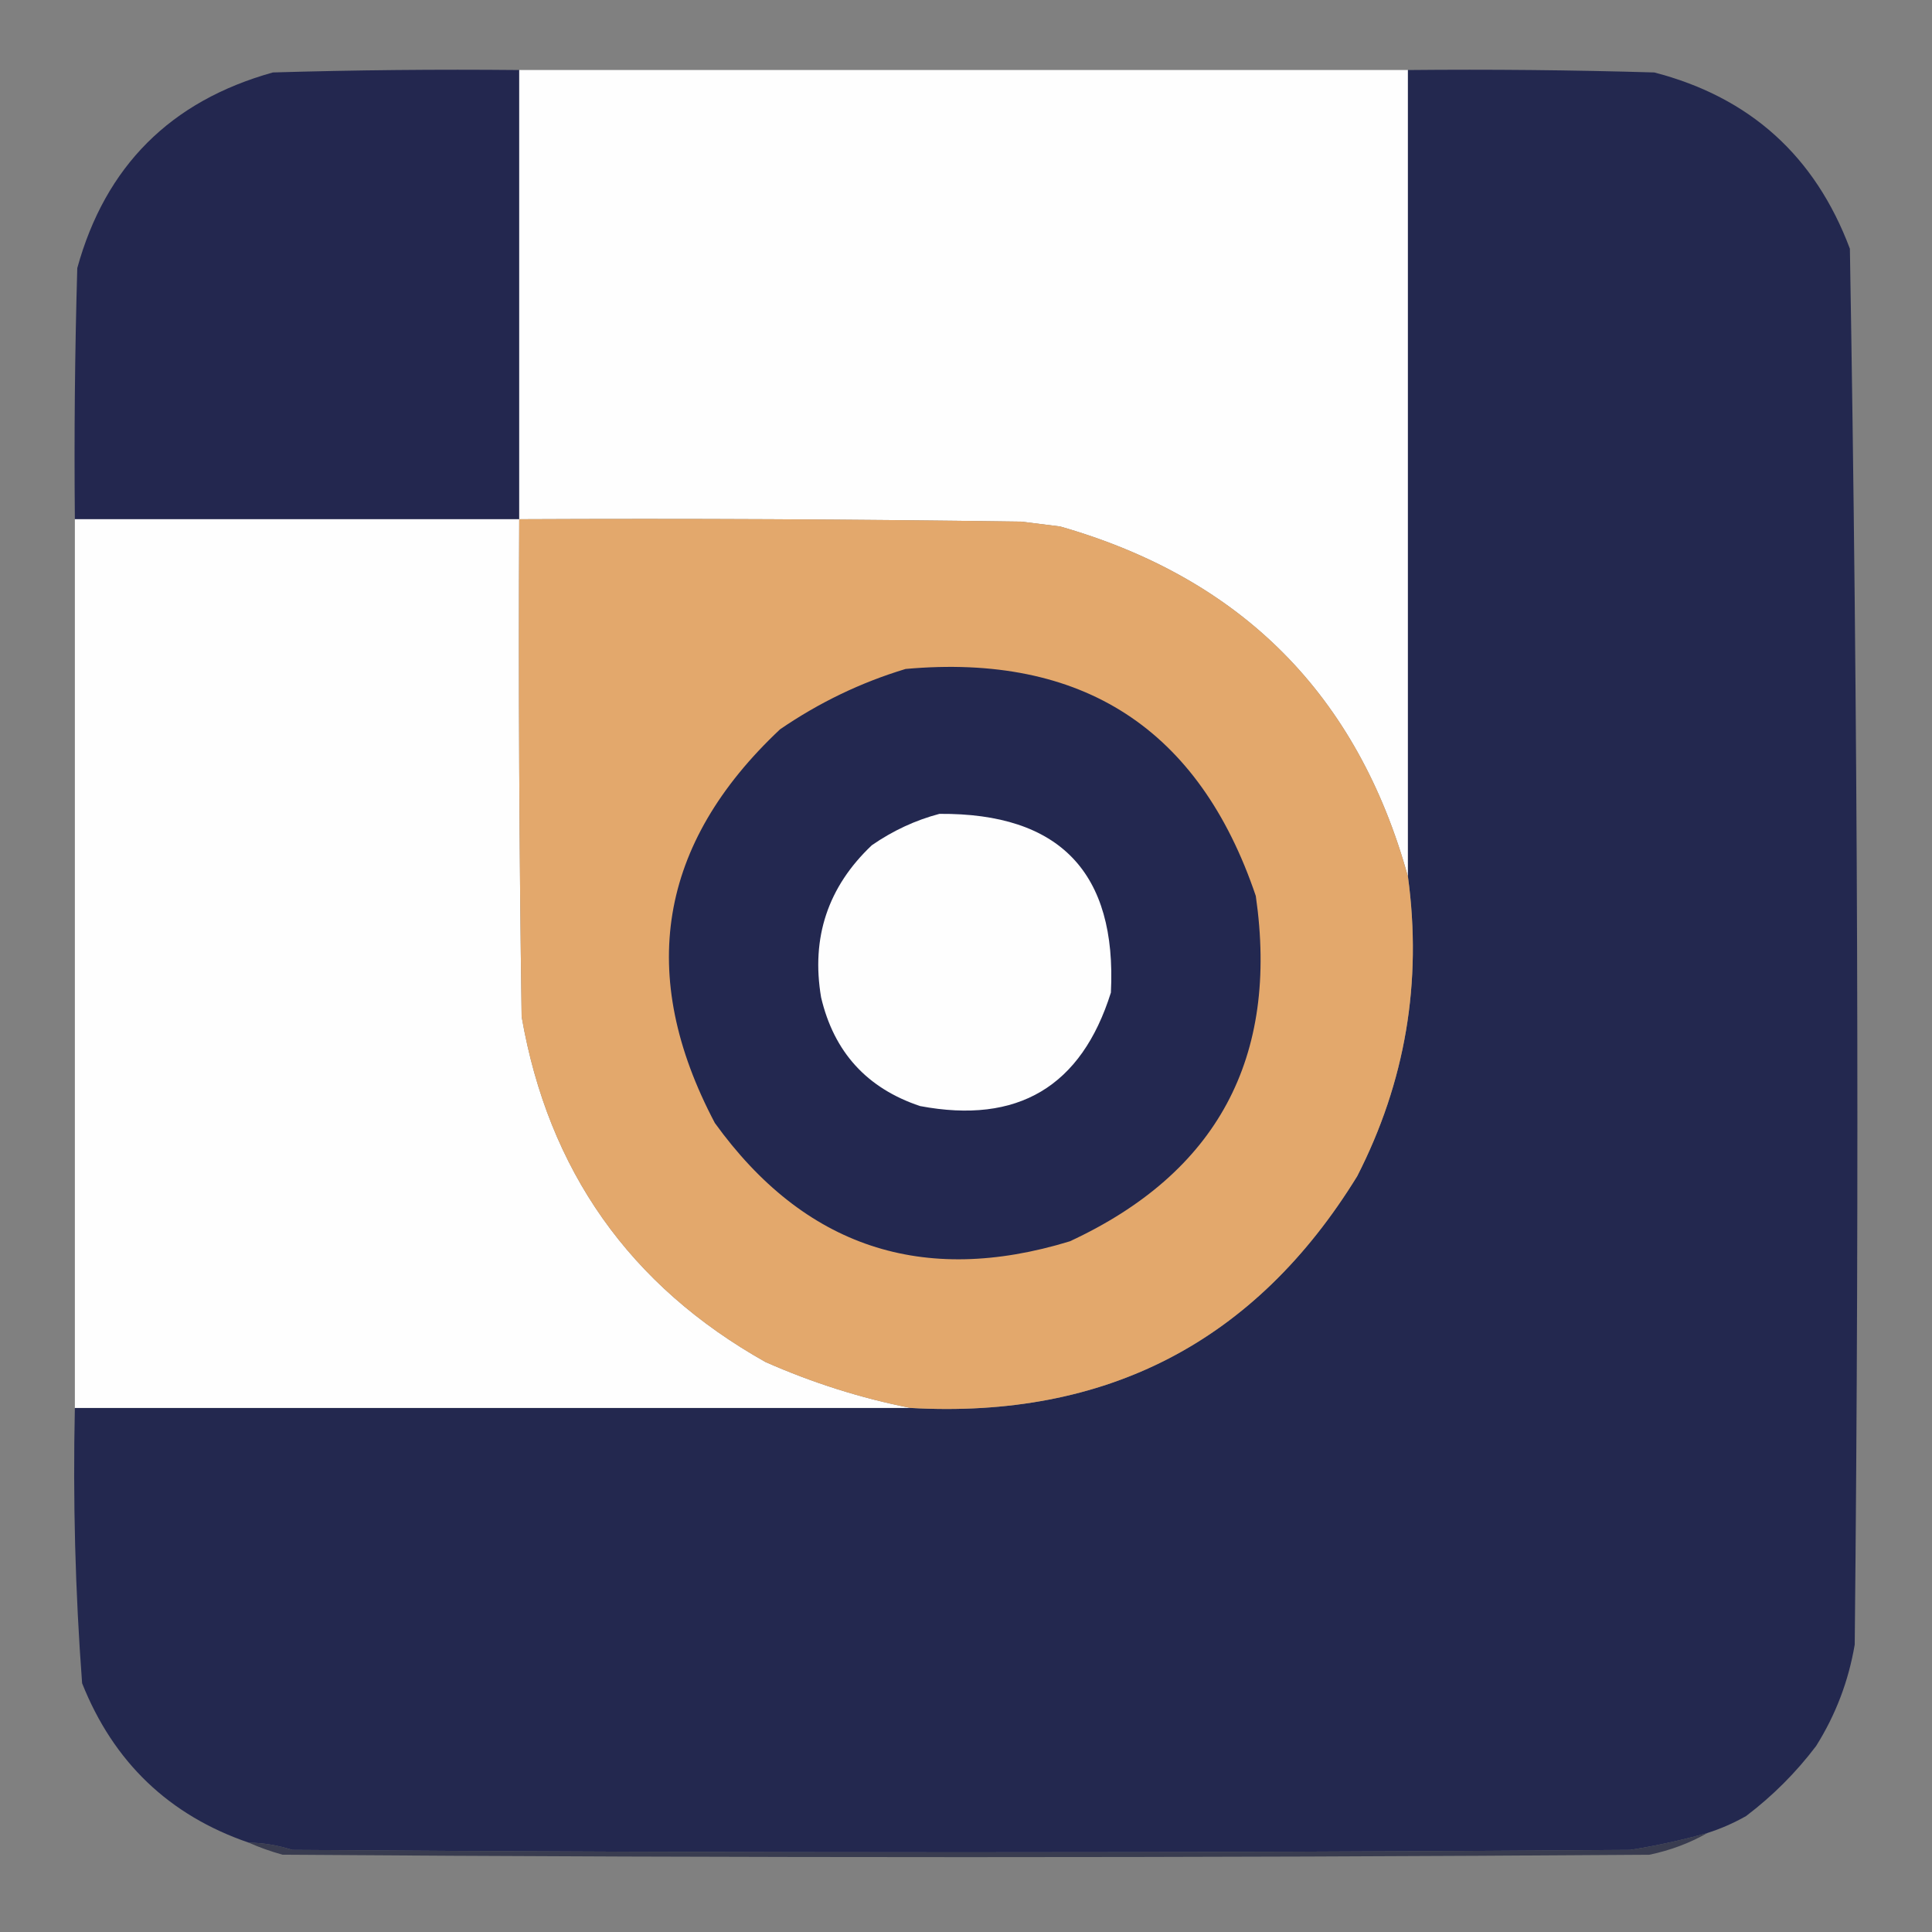
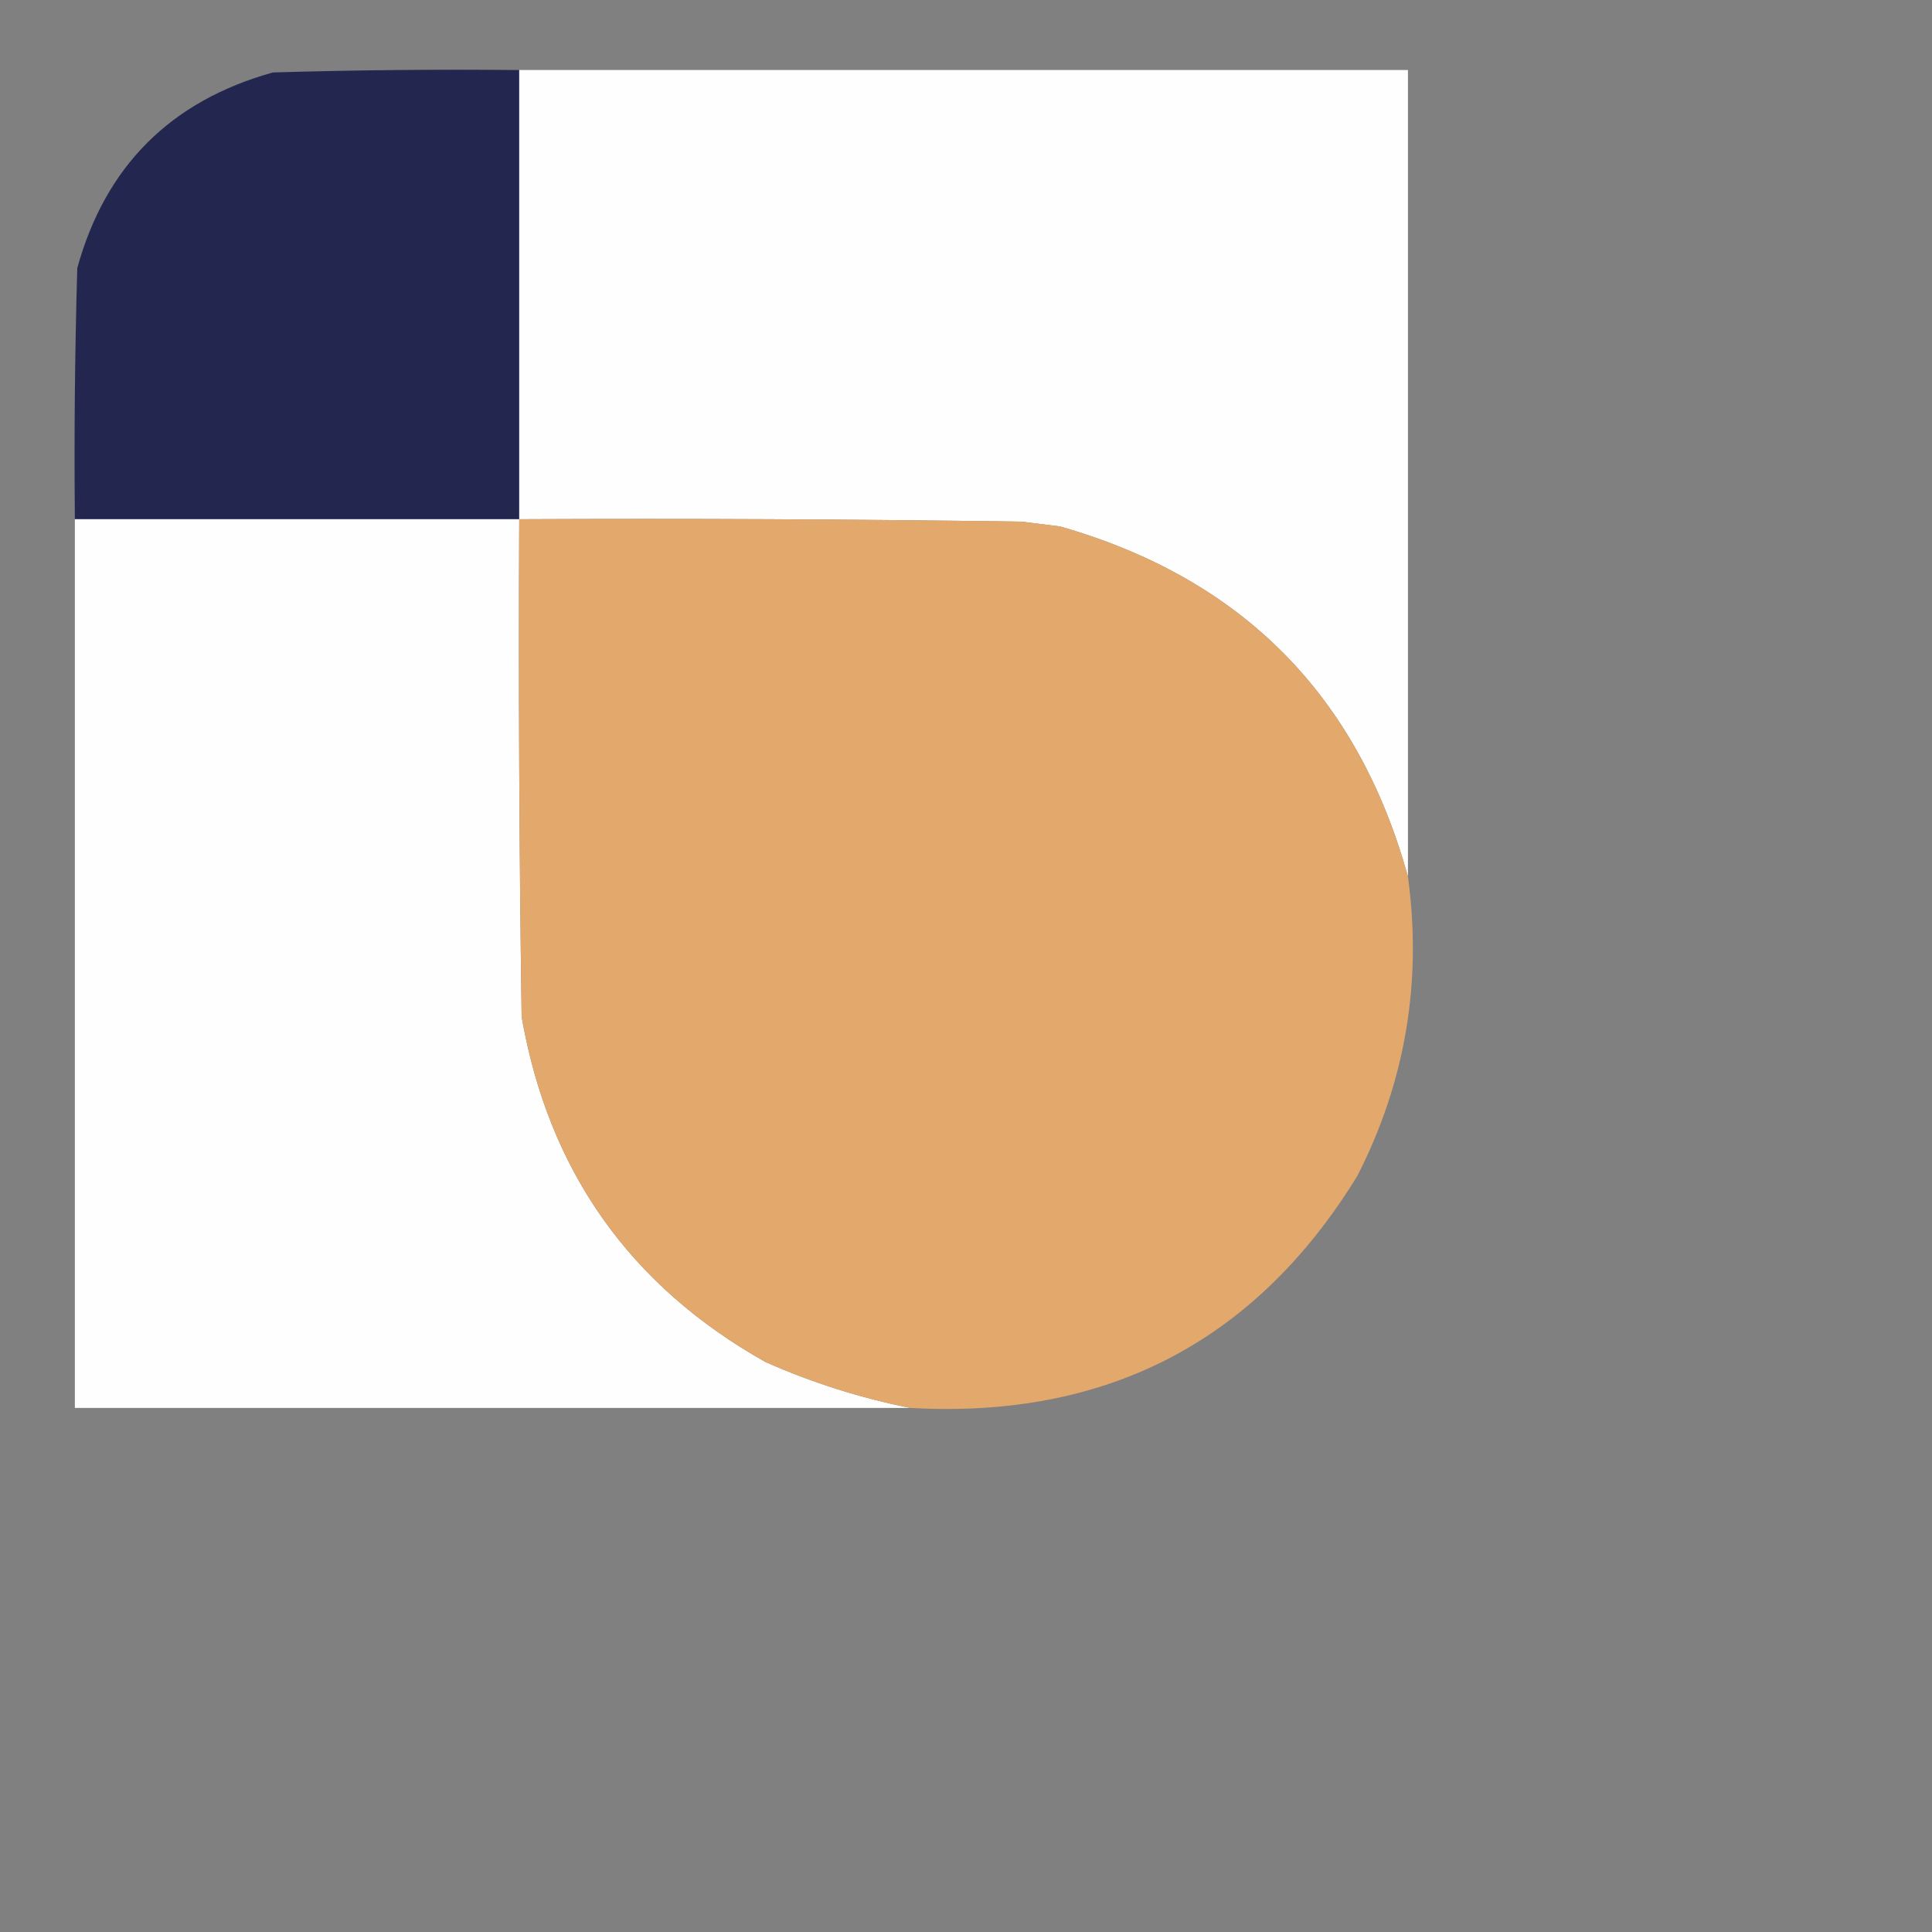
<svg xmlns="http://www.w3.org/2000/svg" width="400px" height="400px" style="shape-rendering:geometricPrecision; text-rendering:geometricPrecision; image-rendering:optimizeQuality; fill-rule:evenodd; clip-rule:evenodd">
  <rect width="100%" height="100%" fill="#808080" stroke="none" />
  <g>
    <path style="opacity:1" fill="#23274f" d="M 107.5,14.5 C 107.5,45.5 107.5,76.5 107.5,107.5C 76.833,107.5 46.167,107.5 15.5,107.5C 15.333,90.163 15.5,72.83 16,55.5C 21.817,34.405 35.317,20.905 56.5,15C 73.497,14.5 90.497,14.333 107.5,14.5 Z" />
  </g>
  <g>
    <path style="opacity:1" fill="#fefefe" d="M 107.5,14.5 C 168.833,14.5 230.167,14.5 291.5,14.5C 291.5,70.167 291.5,125.833 291.5,181.5C 281.088,143.921 257.088,119.754 219.5,109C 216.833,108.667 214.167,108.333 211.5,108C 176.835,107.5 142.168,107.333 107.5,107.5C 107.5,76.5 107.5,45.5 107.5,14.5 Z" />
  </g>
  <g>
-     <path style="opacity:1" fill="#23284f" d="M 291.5,14.5 C 308.503,14.333 325.503,14.5 342.5,15C 362.303,20.135 375.803,32.301 383,51.5C 384.652,147.803 384.986,244.137 384,340.5C 382.721,348.053 380.054,355.053 376,361.5C 371.833,367 367,371.833 361.5,376C 358.929,377.454 356.262,378.62 353.5,379.5C 348.253,380.978 342.92,382.145 337.5,383C 245.167,383.667 152.833,383.667 60.5,383C 57.568,382.047 54.568,381.547 51.5,381.5C 35.008,375.844 23.508,364.844 17,348.5C 15.579,329.541 15.079,310.541 15.5,291.5C 73.167,291.5 130.833,291.5 188.5,291.5C 229.088,293.793 259.921,277.793 281,243.5C 290.964,224.02 294.464,203.354 291.5,181.5C 291.5,125.833 291.5,70.167 291.5,14.5 Z" />
-   </g>
+     </g>
  <g>
    <path style="opacity:1" fill="#fefefe" d="M 15.5,107.5 C 46.167,107.5 76.833,107.5 107.5,107.5C 107.333,141.835 107.5,176.168 108,210.5C 113.549,242.37 130.382,266.204 158.5,282C 168.267,286.313 178.267,289.48 188.5,291.5C 130.833,291.5 73.167,291.5 15.5,291.5C 15.5,230.167 15.5,168.833 15.5,107.5 Z" />
  </g>
  <g>
    <path style="opacity:1" fill="#e3a86c" d="M 107.5,107.5 C 142.168,107.333 176.835,107.5 211.5,108C 214.167,108.333 216.833,108.667 219.5,109C 257.088,119.754 281.088,143.921 291.5,181.5C 294.464,203.354 290.964,224.02 281,243.5C 259.921,277.793 229.088,293.793 188.5,291.5C 178.267,289.48 168.267,286.313 158.5,282C 130.382,266.204 113.549,242.37 108,210.5C 107.5,176.168 107.333,141.835 107.5,107.5 Z" />
  </g>
  <g>
-     <path style="opacity:1" fill="#232850" d="M 187.5,138.5 C 224.121,135.214 248.288,150.881 260,185.5C 264.834,219.007 252.001,242.84 221.5,257C 191.014,266.322 166.514,258.155 148,232.5C 131.804,201.841 136.304,174.674 161.5,151C 169.598,145.45 178.264,141.283 187.5,138.5 Z" />
-   </g>
+     </g>
  <g>
-     <path style="opacity:1" fill="#fefefe" d="M 194.5,168.5 C 219.405,168.317 231.238,180.65 230,205.5C 223.891,224.978 210.725,232.811 190.5,229C 179.497,225.329 172.663,217.829 170,206.5C 167.907,194.112 171.407,183.612 180.5,175C 184.877,171.975 189.544,169.808 194.5,168.5 Z" />
-   </g>
+     </g>
  <g>
-     <path style="opacity:0.752" fill="#222640" d="M 353.5,379.5 C 349.837,381.595 345.837,383.095 341.5,384C 247.167,384.667 152.833,384.667 58.5,384C 55.996,383.302 53.663,382.469 51.5,381.5C 54.568,381.547 57.568,382.047 60.5,383C 152.833,383.667 245.167,383.667 337.5,383C 342.92,382.145 348.253,380.978 353.5,379.5 Z" />
-   </g>
+     </g>
</svg>